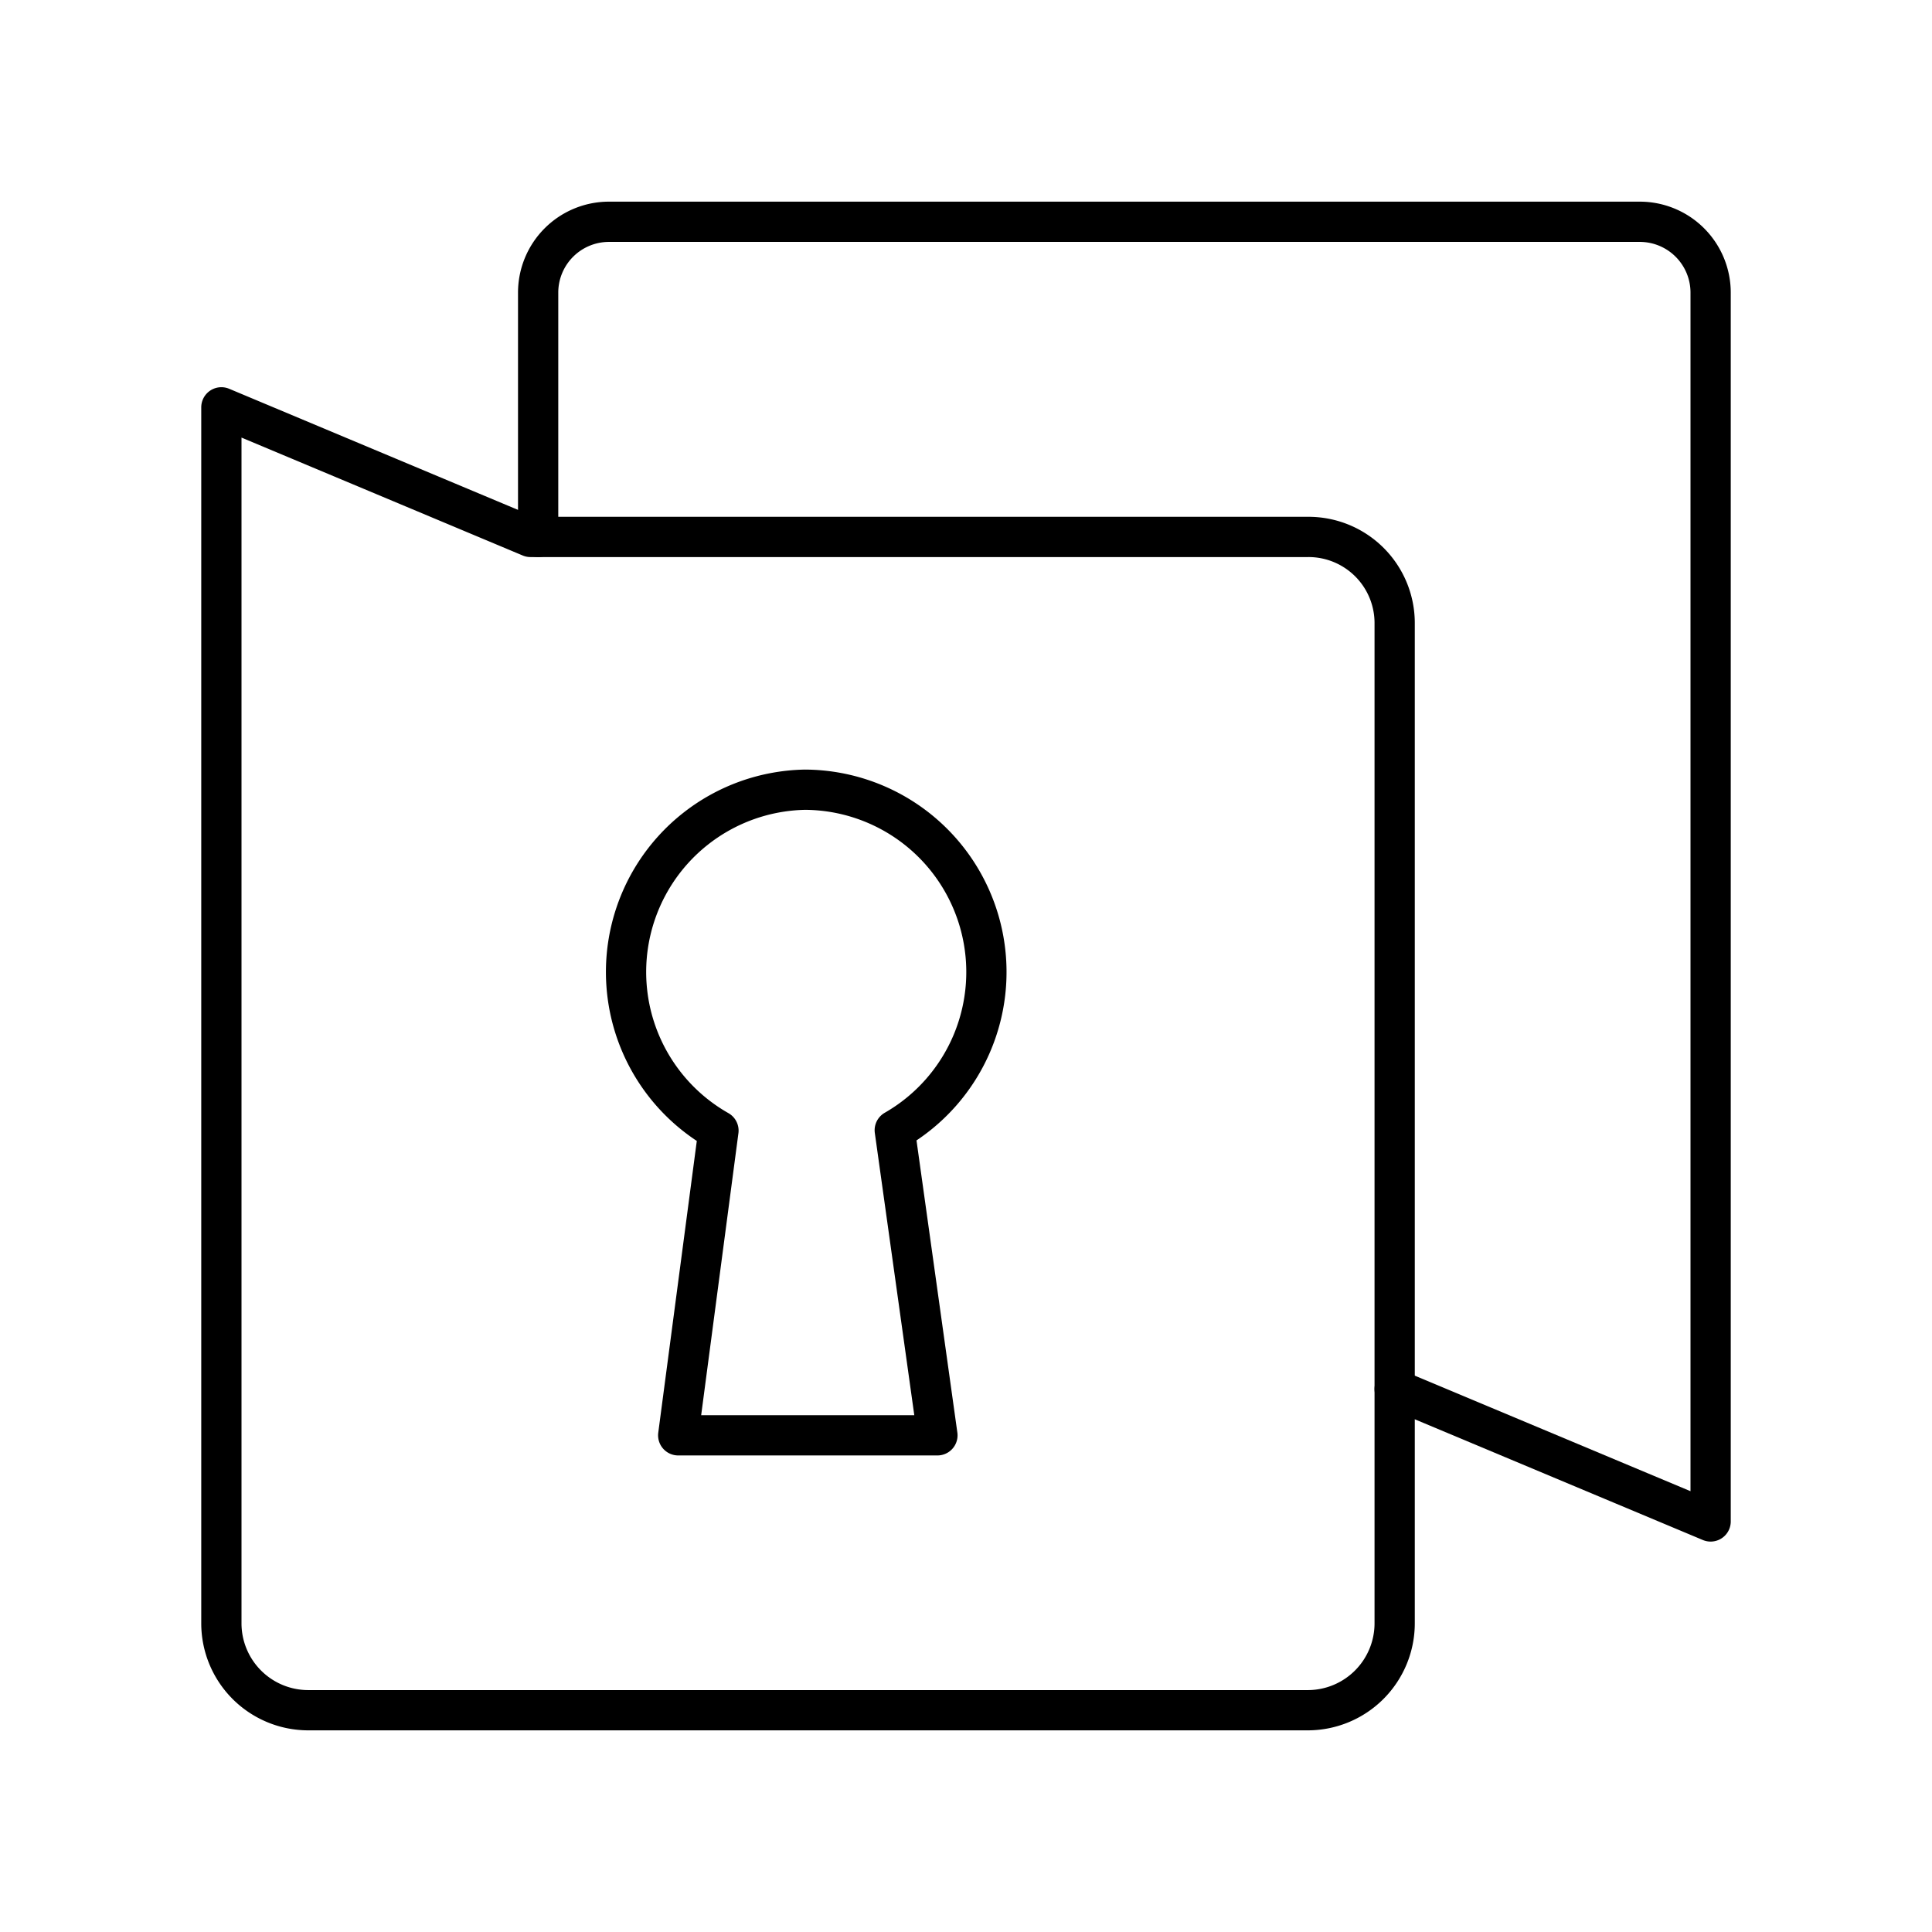
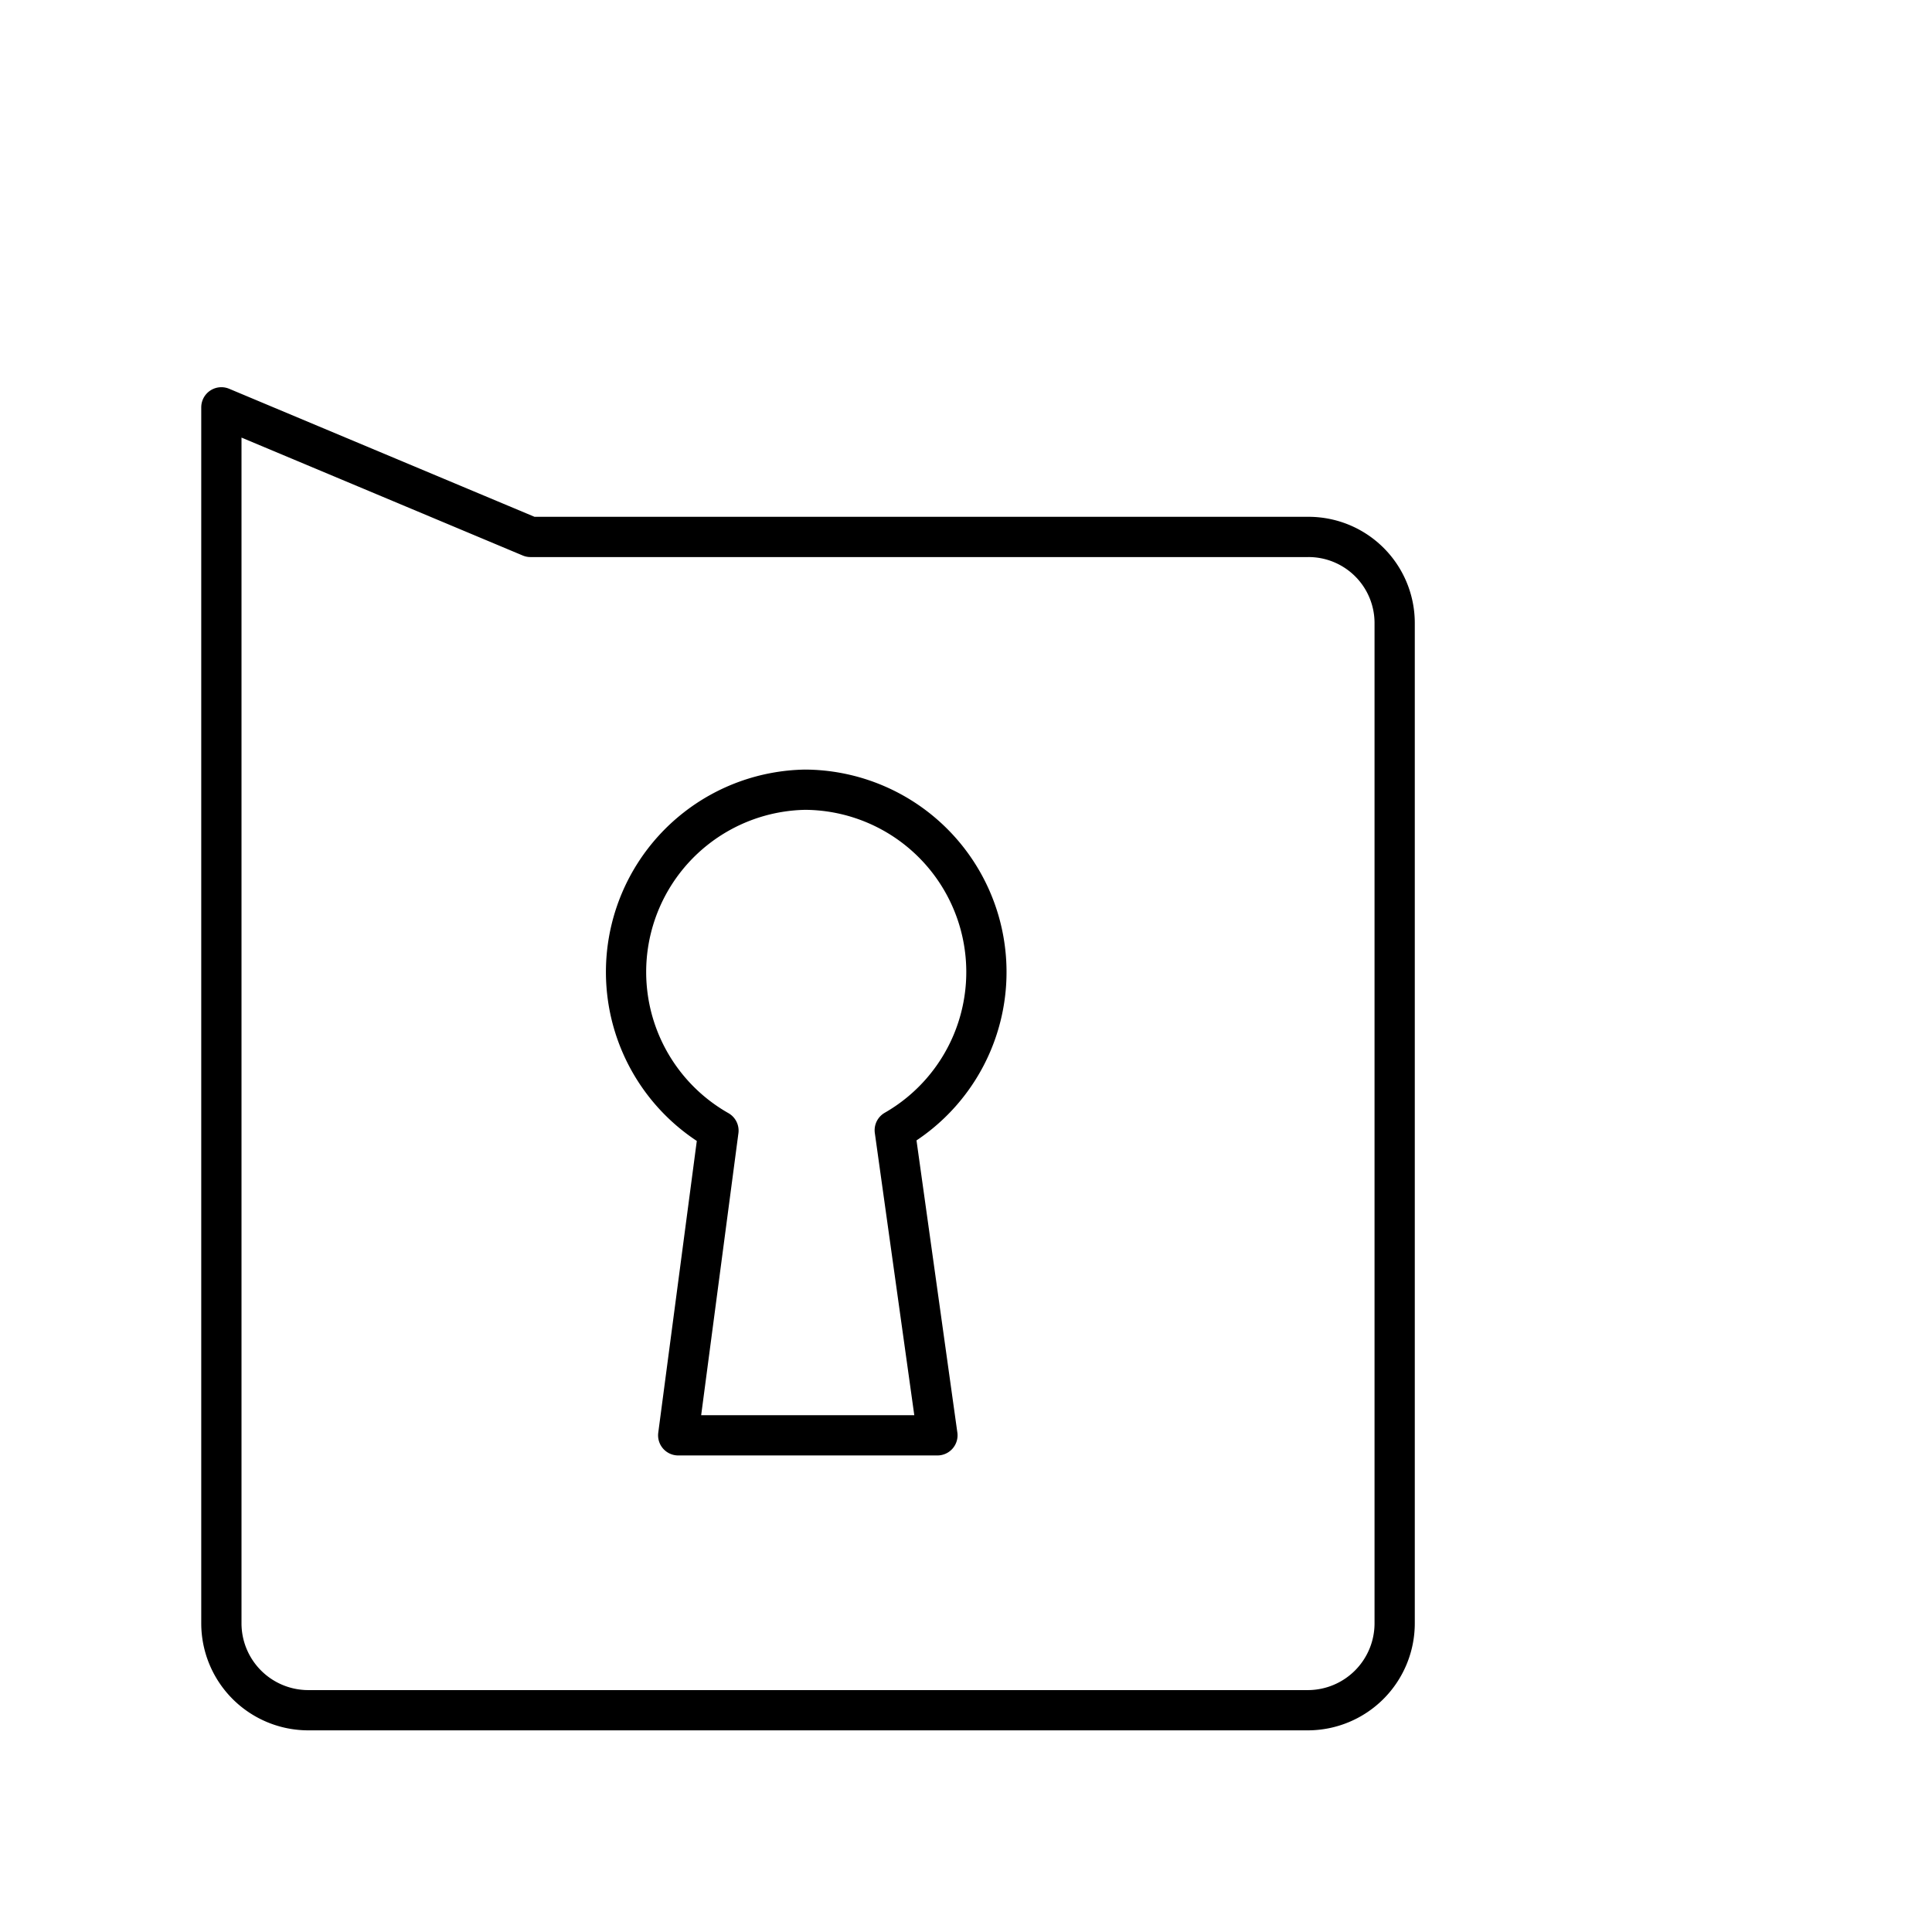
<svg xmlns="http://www.w3.org/2000/svg" width="800" height="800" viewBox="0 0 48 48">
-   <path fill="none" stroke="currentColor" stroke-linecap="round" stroke-linejoin="round" d="m34.65 34.51l7.85 3.29V7.27a1.76 1.76 0 0 0-1.76-1.76H15.13a1.76 1.76 0 0 0-1.76 1.76v6.07" />
  <path fill="none" stroke="currentColor" stroke-linecap="round" stroke-linejoin="round" d="M5.5 10.12v30.21a2.16 2.16 0 0 0 2.15 2.16H32.5a2.16 2.16 0 0 0 2.15-2.16V15.49a2.14 2.14 0 0 0-2.15-2.15H13.18Zm14.5 9.5a4.53 4.53 0 0 1 2.23 8.46l1.06 7.58h-6.44l1-7.57A4.53 4.53 0 0 1 20 19.62" />
</svg>